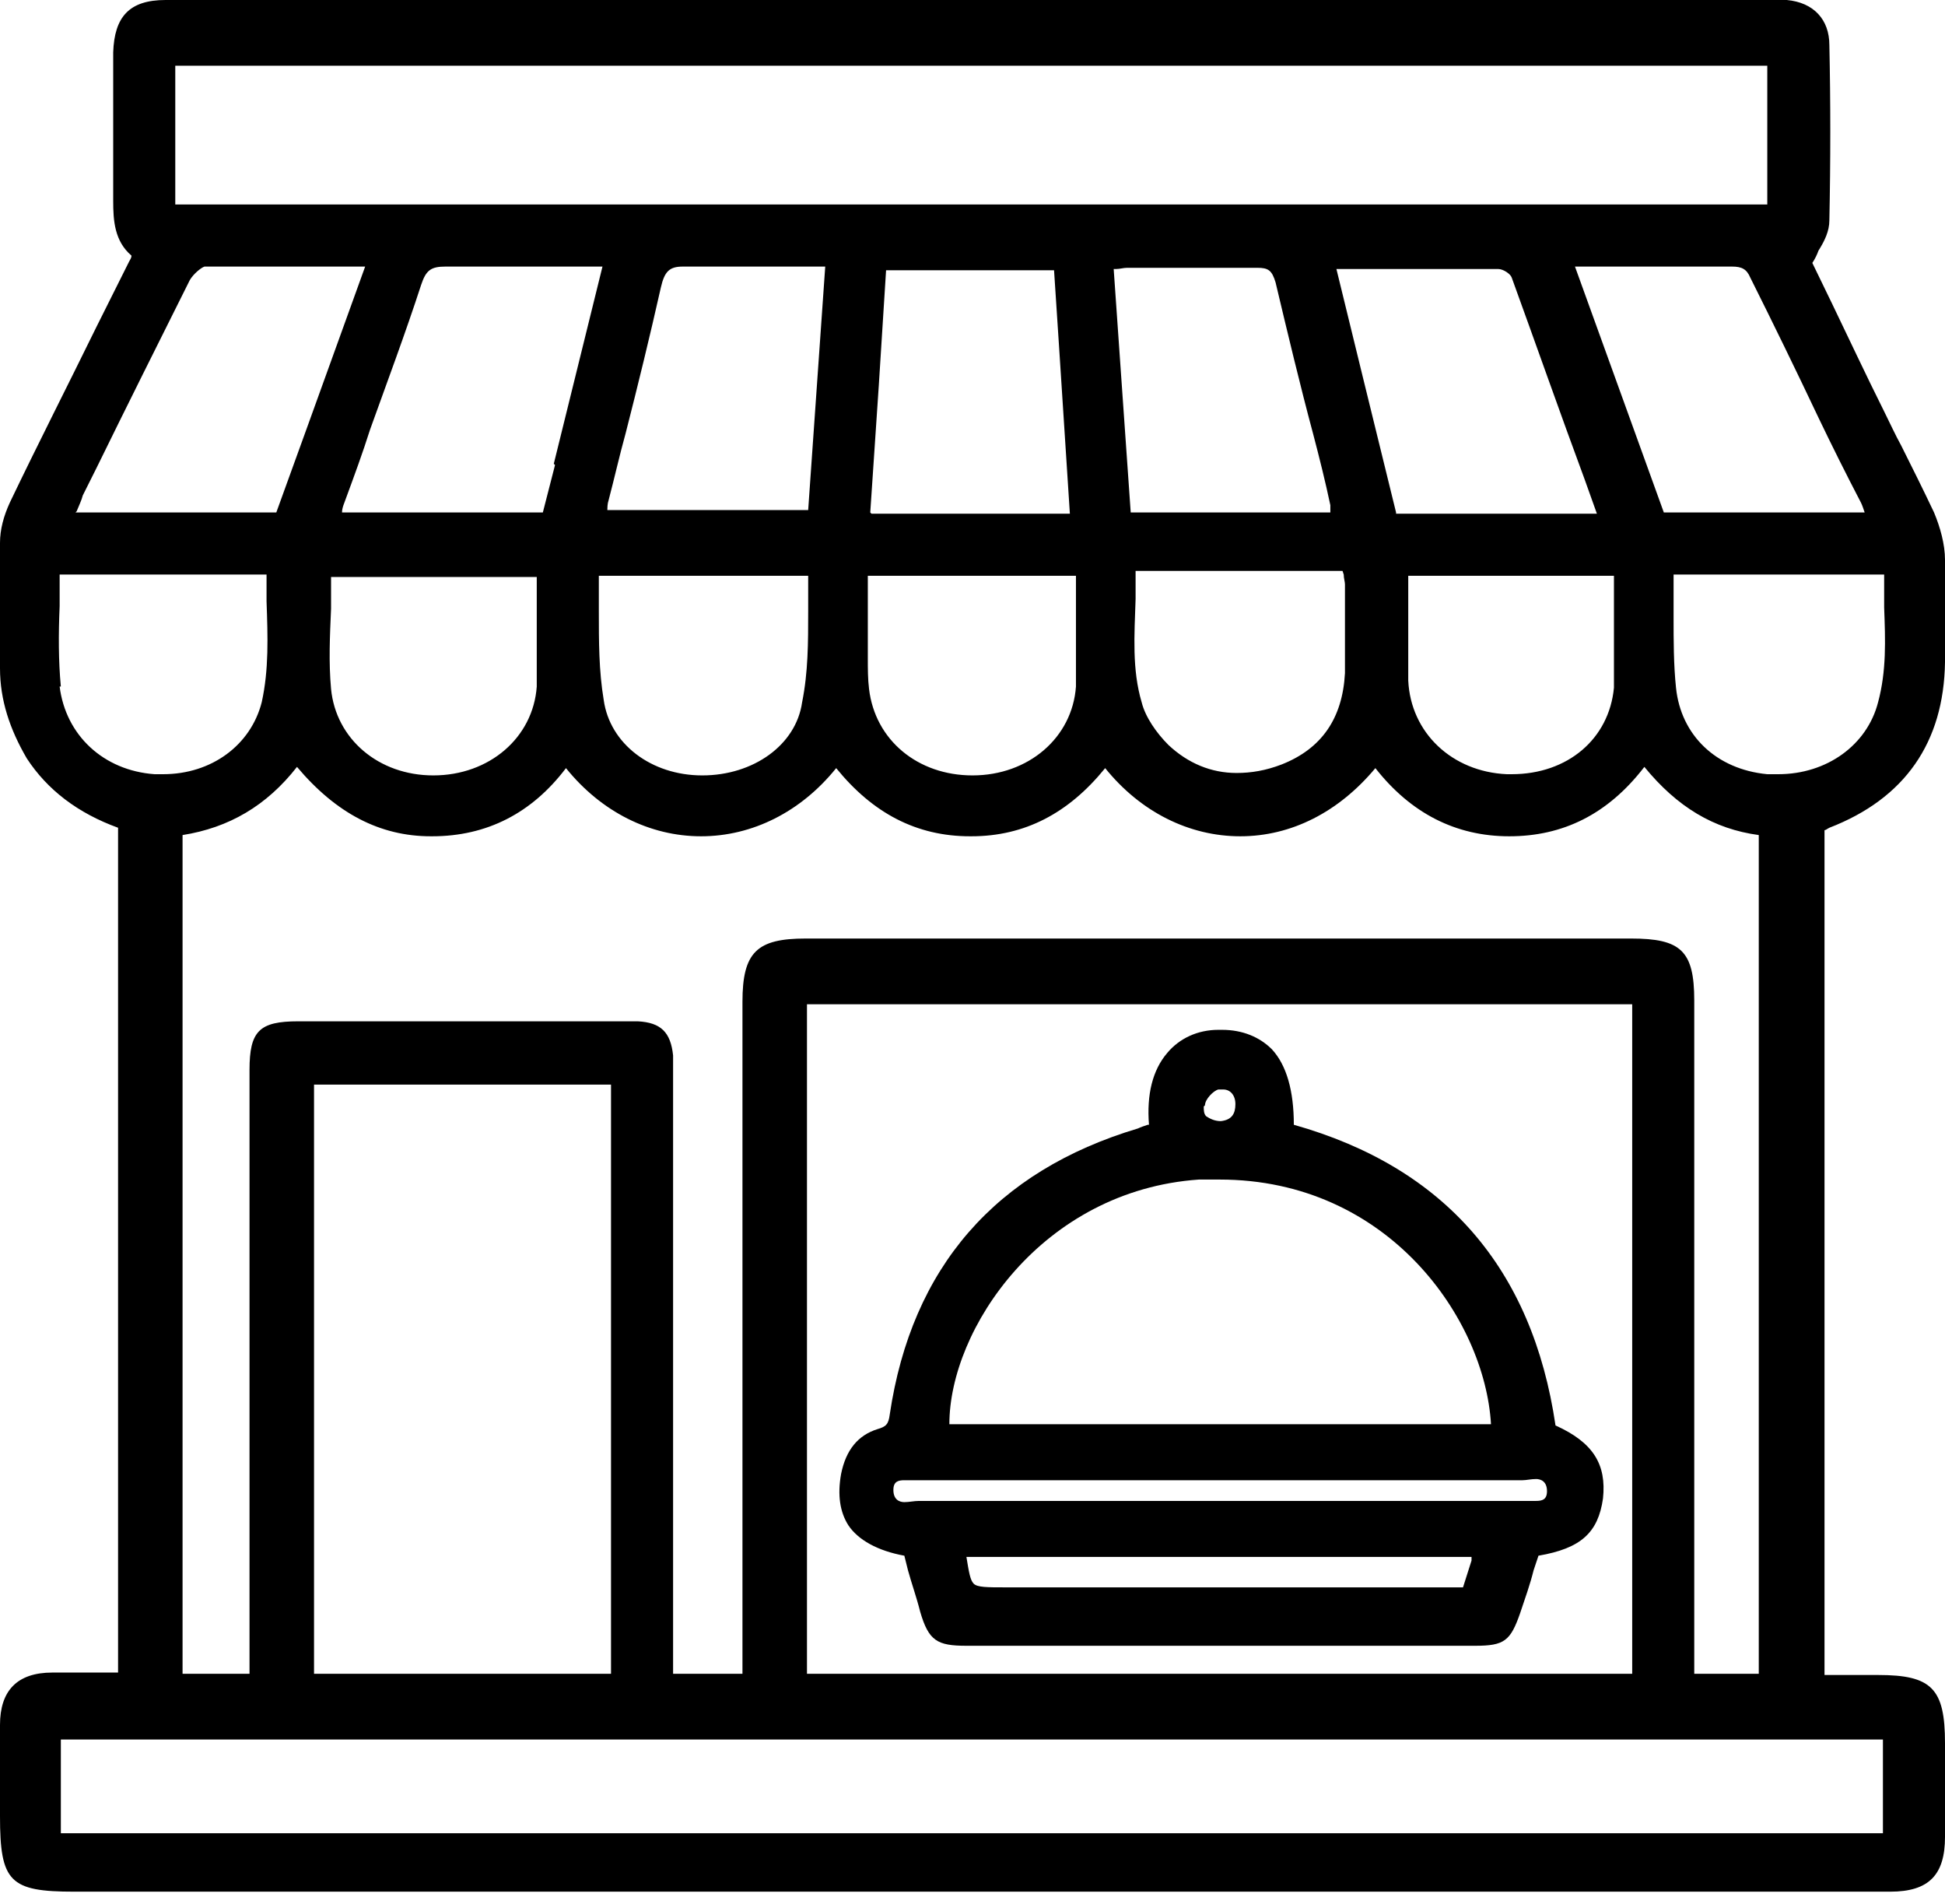
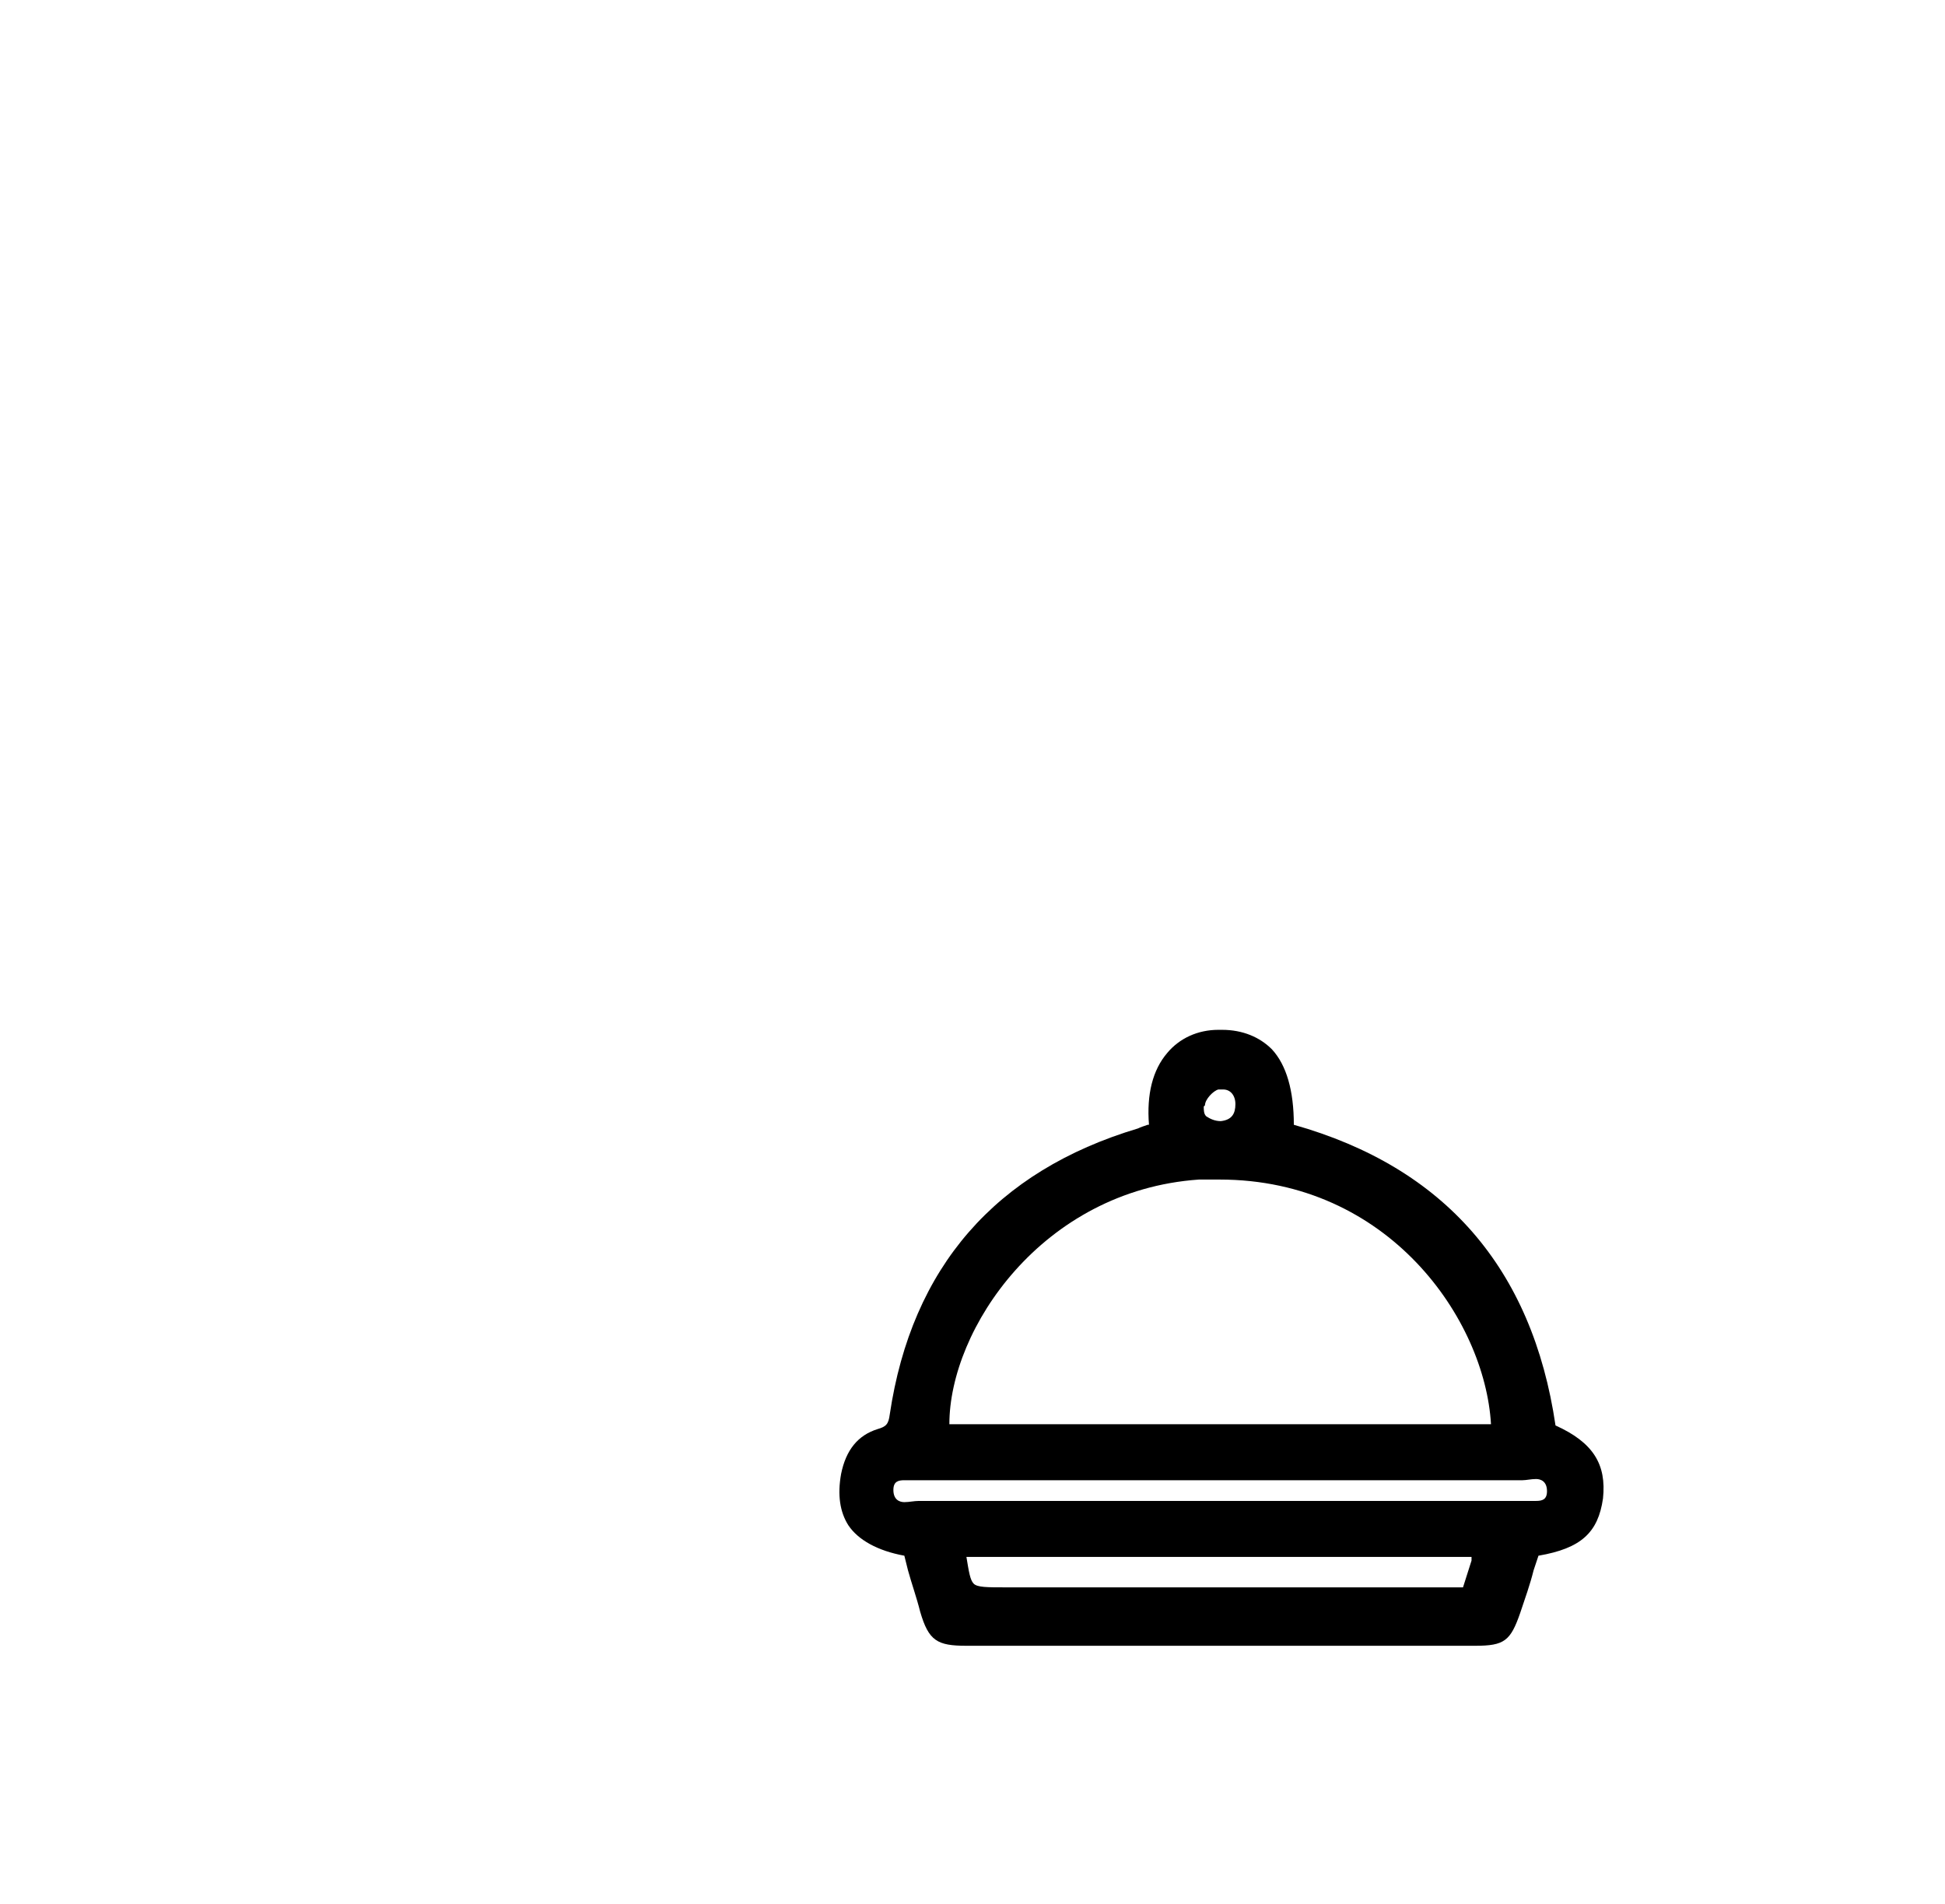
<svg xmlns="http://www.w3.org/2000/svg" width="95" height="93" viewBox="0 0 95 93" fill="none">
-   <path d="M95 85.131C95 82.456 94.346 81.802 91.73 81.802H89.115V40.544C89.174 40.544 89.233 40.485 89.352 40.425C93.038 38.999 94.941 36.264 95 32.34C95 31.984 95 31.686 95 31.33C95 30.022 95 28.714 95 27.347C95 26.574 94.762 25.742 94.465 25.028C93.93 23.899 93.395 22.828 92.86 21.759C92.563 21.223 92.325 20.688 92.028 20.094C91.136 18.31 90.303 16.527 89.471 14.803L88.52 12.841C88.639 12.663 88.758 12.425 88.817 12.247C89.115 11.771 89.352 11.295 89.352 10.76C89.412 7.907 89.412 4.934 89.352 2.2C89.352 0.951 88.579 0.119 87.272 0C87.093 0 86.855 0 86.618 0H86.261C86.142 0 86.023 0 85.904 0H8.085C6.302 0 5.588 0.832 5.529 2.556C5.529 3.567 5.529 4.518 5.529 5.529C5.529 6.956 5.529 8.382 5.529 9.809C5.529 10.76 5.588 11.771 6.421 12.484C6.421 12.603 6.361 12.663 6.302 12.782C5.767 13.852 5.232 14.922 4.697 15.992C3.329 18.786 1.843 21.699 0.476 24.553C0.178 25.206 0 25.86 0 26.514C0 28.001 0 29.487 0 30.973C0 31.568 0 32.103 0 32.638C0 34.183 0.476 35.61 1.308 37.037C2.319 38.583 3.805 39.712 5.767 40.425V81.683C5.469 81.683 5.172 81.683 4.934 81.683C4.578 81.683 4.221 81.683 3.864 81.683C3.508 81.683 2.972 81.683 2.556 81.683C0.832 81.683 0 82.575 0 84.24C0 85.31 0 86.38 0 87.391C0 87.807 0 88.282 0 88.698C0 91.909 0.476 92.384 3.626 92.384H91.968C92.087 92.384 92.206 92.384 92.325 92.384C94.227 92.384 95 91.552 95 89.709C95 88.52 95 87.391 95 86.201V84.953V85.131ZM2.972 89.531V84.953H91.968V89.531H2.972ZM39.474 28.119C39.474 28.714 39.474 29.308 39.474 29.844C39.474 31.389 39.474 32.816 39.177 34.302C38.88 36.383 36.799 37.869 34.302 37.869C31.805 37.869 29.784 36.324 29.487 34.183C29.249 32.757 29.249 31.33 29.249 29.844C29.249 29.249 29.249 28.714 29.249 28.119H39.593H39.474ZM29.665 25.028C29.665 24.79 29.665 24.612 29.725 24.434C30.022 23.304 30.26 22.234 30.557 21.164C31.151 18.845 31.746 16.408 32.281 14.03C32.459 13.257 32.697 13.019 33.351 13.019H33.47C34.183 13.019 34.956 13.019 35.907 13.019C36.859 13.019 36.977 13.019 37.453 13.019C37.988 13.019 38.464 13.019 38.999 13.019H39.355C39.593 13.019 39.831 13.019 40.128 13.019C40.128 13.019 40.247 13.019 40.307 13.019L39.653 22.353L39.474 24.909H29.665V25.028ZM27.109 22.71L26.514 25.028H16.705C16.705 24.79 16.824 24.553 16.884 24.374C17.3 23.245 17.716 22.115 18.073 20.986C18.905 18.667 19.797 16.289 20.57 13.911C20.807 13.198 21.045 13.019 21.759 13.019H21.818C22.828 13.019 23.899 13.019 25.266 13.019C26.633 13.019 26.752 13.019 27.466 13.019C28.119 13.019 28.773 13.019 29.427 13.019L27.049 22.65L27.109 22.71ZM26.217 28.119C26.217 28.655 26.217 29.13 26.217 29.665C26.217 30.973 26.217 32.281 26.217 33.529C26.039 36.026 23.899 37.869 21.164 37.869C18.489 37.869 16.408 36.086 16.17 33.648C16.051 32.34 16.111 31.092 16.17 29.725C16.17 29.19 16.17 28.714 16.17 28.179H26.217V28.119ZM21.105 40.842C23.78 40.842 25.979 39.712 27.644 37.513C29.368 39.653 31.746 40.842 34.243 40.842C36.74 40.842 39.118 39.653 40.842 37.513C42.625 39.712 44.765 40.842 47.381 40.842H47.441C50.056 40.842 52.197 39.712 53.98 37.513C55.704 39.653 58.082 40.842 60.579 40.842C63.076 40.842 65.394 39.653 67.178 37.513C68.902 39.712 71.101 40.842 73.717 40.842C76.333 40.842 78.532 39.772 80.316 37.453C81.921 39.415 83.705 40.485 85.904 40.782V81.743H82.753V48.867C82.753 46.43 82.1 45.835 79.662 45.835H39.355C36.977 45.835 36.264 46.489 36.264 48.927C36.264 56.596 36.264 64.265 36.264 71.993V80.316V81.743H32.876V52.434C32.876 52.137 32.876 51.84 32.876 51.543C32.757 50.413 32.281 49.937 31.151 49.878C30.973 49.878 30.854 49.878 30.676 49.878C30.497 49.878 30.438 49.878 30.319 49.878H14.565C12.663 49.878 12.187 50.354 12.187 52.256C12.187 59.271 12.187 66.227 12.187 73.242V81.743H8.917V40.782C11.177 40.425 13.019 39.355 14.506 37.453C16.408 39.712 18.548 40.842 21.045 40.842H21.105ZM52.553 28.119C52.553 28.655 52.553 29.13 52.553 29.665C52.553 30.973 52.553 32.221 52.553 33.529C52.375 36.026 50.235 37.869 47.5 37.869C44.825 37.869 42.744 36.145 42.447 33.648C42.387 33.173 42.387 32.638 42.387 32.162V31.746C42.387 30.854 42.387 29.962 42.387 29.011V28.119H52.553ZM42.506 25.028L42.922 18.845L43.279 13.198H51.483L51.721 16.824L52.256 25.088H42.566L42.506 25.028ZM68.188 25.028L66.583 18.489L65.275 13.138C65.335 13.138 65.394 13.138 65.454 13.138H66.405C67.475 13.138 68.605 13.138 69.675 13.138C70.745 13.138 72.112 13.138 73.182 13.138C73.42 13.138 73.777 13.376 73.836 13.554C75.025 16.824 76.214 20.213 77.403 23.423L77.998 25.088H68.188V25.028ZM78.83 28.119C78.83 28.655 78.83 29.13 78.83 29.665C78.83 31.032 78.83 32.281 78.83 33.589C78.592 36.086 76.571 37.81 73.836 37.81C71.101 37.81 73.658 37.81 73.598 37.81C70.923 37.691 68.902 35.788 68.783 33.232C68.783 32.043 68.783 30.854 68.783 29.546C68.783 29.071 68.783 28.595 68.783 28.119H78.889H78.83ZM65.632 28.06C65.632 28.238 65.692 28.417 65.692 28.536V29.427C65.692 30.557 65.692 31.746 65.692 32.876C65.573 35.075 64.562 36.561 62.6 37.334C61.827 37.631 61.114 37.75 60.401 37.75C59.152 37.75 58.023 37.275 57.071 36.383C56.477 35.788 55.942 35.016 55.764 34.302C55.288 32.697 55.407 31.032 55.466 29.249C55.466 28.833 55.466 28.357 55.466 27.882H65.573L65.632 28.06ZM55.228 25.028L54.753 18.251L54.396 13.138C54.396 13.138 54.456 13.138 54.515 13.138C54.693 13.138 54.872 13.079 55.05 13.079C55.407 13.079 55.823 13.079 56.18 13.079H58.617C59.39 13.079 60.401 13.079 61.411 13.079C61.946 13.079 62.124 13.198 62.303 13.792C62.897 16.289 63.492 18.786 64.146 21.223C64.443 22.353 64.74 23.542 64.978 24.672C64.978 24.79 64.978 24.909 64.978 25.028H55.169H55.228ZM79.722 49.046V81.743H39.415V49.046H79.722ZM29.844 52.969V81.743H15.338V52.969H29.844ZM92.028 28.06C92.028 28.595 92.028 29.13 92.028 29.665C92.087 31.27 92.146 32.757 91.73 34.302C91.195 36.383 89.233 37.81 86.855 37.81C84.478 37.81 86.499 37.81 86.32 37.81C83.823 37.572 82.1 35.907 81.862 33.589C81.743 32.459 81.743 31.27 81.743 30.141C81.743 29.665 81.743 29.249 81.743 28.773C81.743 28.595 81.743 28.417 81.743 28.179C81.743 28.179 81.743 28.119 81.743 28.06H91.909H92.028ZM88.817 20.391C89.471 21.758 90.185 23.185 90.898 24.553C90.957 24.672 91.017 24.85 91.076 25.028H81.267L76.927 13.019H79.068C79.603 13.019 80.078 13.019 80.613 13.019H82.218C82.991 13.019 83.764 13.019 84.596 13.019C85.072 13.019 85.31 13.138 85.488 13.554C86.618 15.813 87.747 18.132 88.817 20.391ZM8.561 3.21H86.32V9.987H8.561V3.21ZM3.745 24.969C3.864 24.672 3.983 24.434 4.043 24.196L4.697 22.888C6.183 19.856 7.728 16.765 9.274 13.673C9.452 13.376 9.809 13.079 9.987 13.019C11.533 13.019 13.019 13.019 14.268 13.019H16.17C16.705 13.019 17.24 13.019 17.835 13.019L14.981 20.926L13.495 25.028H3.686L3.745 24.969ZM2.972 33.529C2.854 32.281 2.854 30.973 2.913 29.606C2.913 29.071 2.913 28.595 2.913 28.06H13.019C13.019 28.476 13.019 28.952 13.019 29.368C13.079 31.092 13.138 32.697 12.782 34.302C12.247 36.383 10.344 37.81 7.966 37.81C5.588 37.81 7.669 37.81 7.55 37.81C5.053 37.631 3.21 35.907 2.913 33.529H2.972Z" fill="black" />
  <path d="M75.976 69.615C74.847 61.946 70.566 57.012 63.195 54.931C63.195 53.266 62.838 52.018 62.124 51.245C61.53 50.651 60.698 50.294 59.687 50.294C58.676 50.294 59.568 50.294 59.509 50.294C58.498 50.294 57.606 50.71 57.012 51.423C56.298 52.256 56.001 53.445 56.12 54.931H56.061C55.882 54.99 55.704 55.05 55.585 55.109C48.63 57.19 44.528 61.887 43.458 69.08C43.398 69.555 43.279 69.674 42.863 69.793C41.912 70.091 41.317 70.804 41.08 71.993C40.901 73.004 41.02 73.836 41.436 74.49C41.912 75.203 42.863 75.738 44.171 75.976L44.349 76.689C44.528 77.343 44.765 77.997 44.944 78.711C45.36 80.138 45.776 80.375 47.203 80.375H59.568C63.73 80.375 67.891 80.375 72.053 80.375C73.479 80.375 73.777 80.138 74.252 78.77C74.49 78.057 74.728 77.403 74.906 76.689L75.144 75.976C77.225 75.619 78.057 74.847 78.295 73.182C78.473 71.517 77.819 70.447 75.976 69.615ZM58.855 53.98C58.855 53.683 59.271 53.266 59.509 53.207C59.568 53.207 59.628 53.207 59.747 53.207C60.103 53.207 60.341 53.504 60.341 53.92C60.341 54.396 60.163 54.693 59.628 54.753C59.33 54.753 59.093 54.634 58.914 54.515C58.795 54.396 58.795 54.218 58.795 54.039L58.855 53.98ZM58.558 57.606C58.914 57.606 59.212 57.606 59.568 57.606C67.832 57.606 72.528 64.443 72.825 69.555H46.37C46.37 64.918 50.889 58.141 58.558 57.606ZM49.105 77.522C48.213 77.522 47.738 77.522 47.559 77.343C47.381 77.165 47.322 76.749 47.203 76.035H71.874V76.214L71.458 77.522H49.105ZM74.966 73.301C74.787 73.301 74.549 73.301 74.371 73.301C71.458 73.301 68.545 73.301 65.573 73.301H59.39C57.309 73.301 55.169 73.301 53.088 73.301C51.008 73.301 47.619 73.301 44.884 73.301C44.646 73.301 44.409 73.36 44.171 73.36C43.933 73.36 43.636 73.241 43.636 72.766C43.636 72.35 43.874 72.29 44.171 72.29C44.468 72.29 44.646 72.29 44.884 72.29C49.759 72.29 54.575 72.29 59.449 72.29C64.324 72.29 69.377 72.29 74.371 72.29C74.549 72.29 74.787 72.231 75.025 72.231C75.263 72.231 75.56 72.35 75.56 72.825C75.56 73.241 75.322 73.301 75.025 73.301H74.966Z" fill="black" />
</svg>